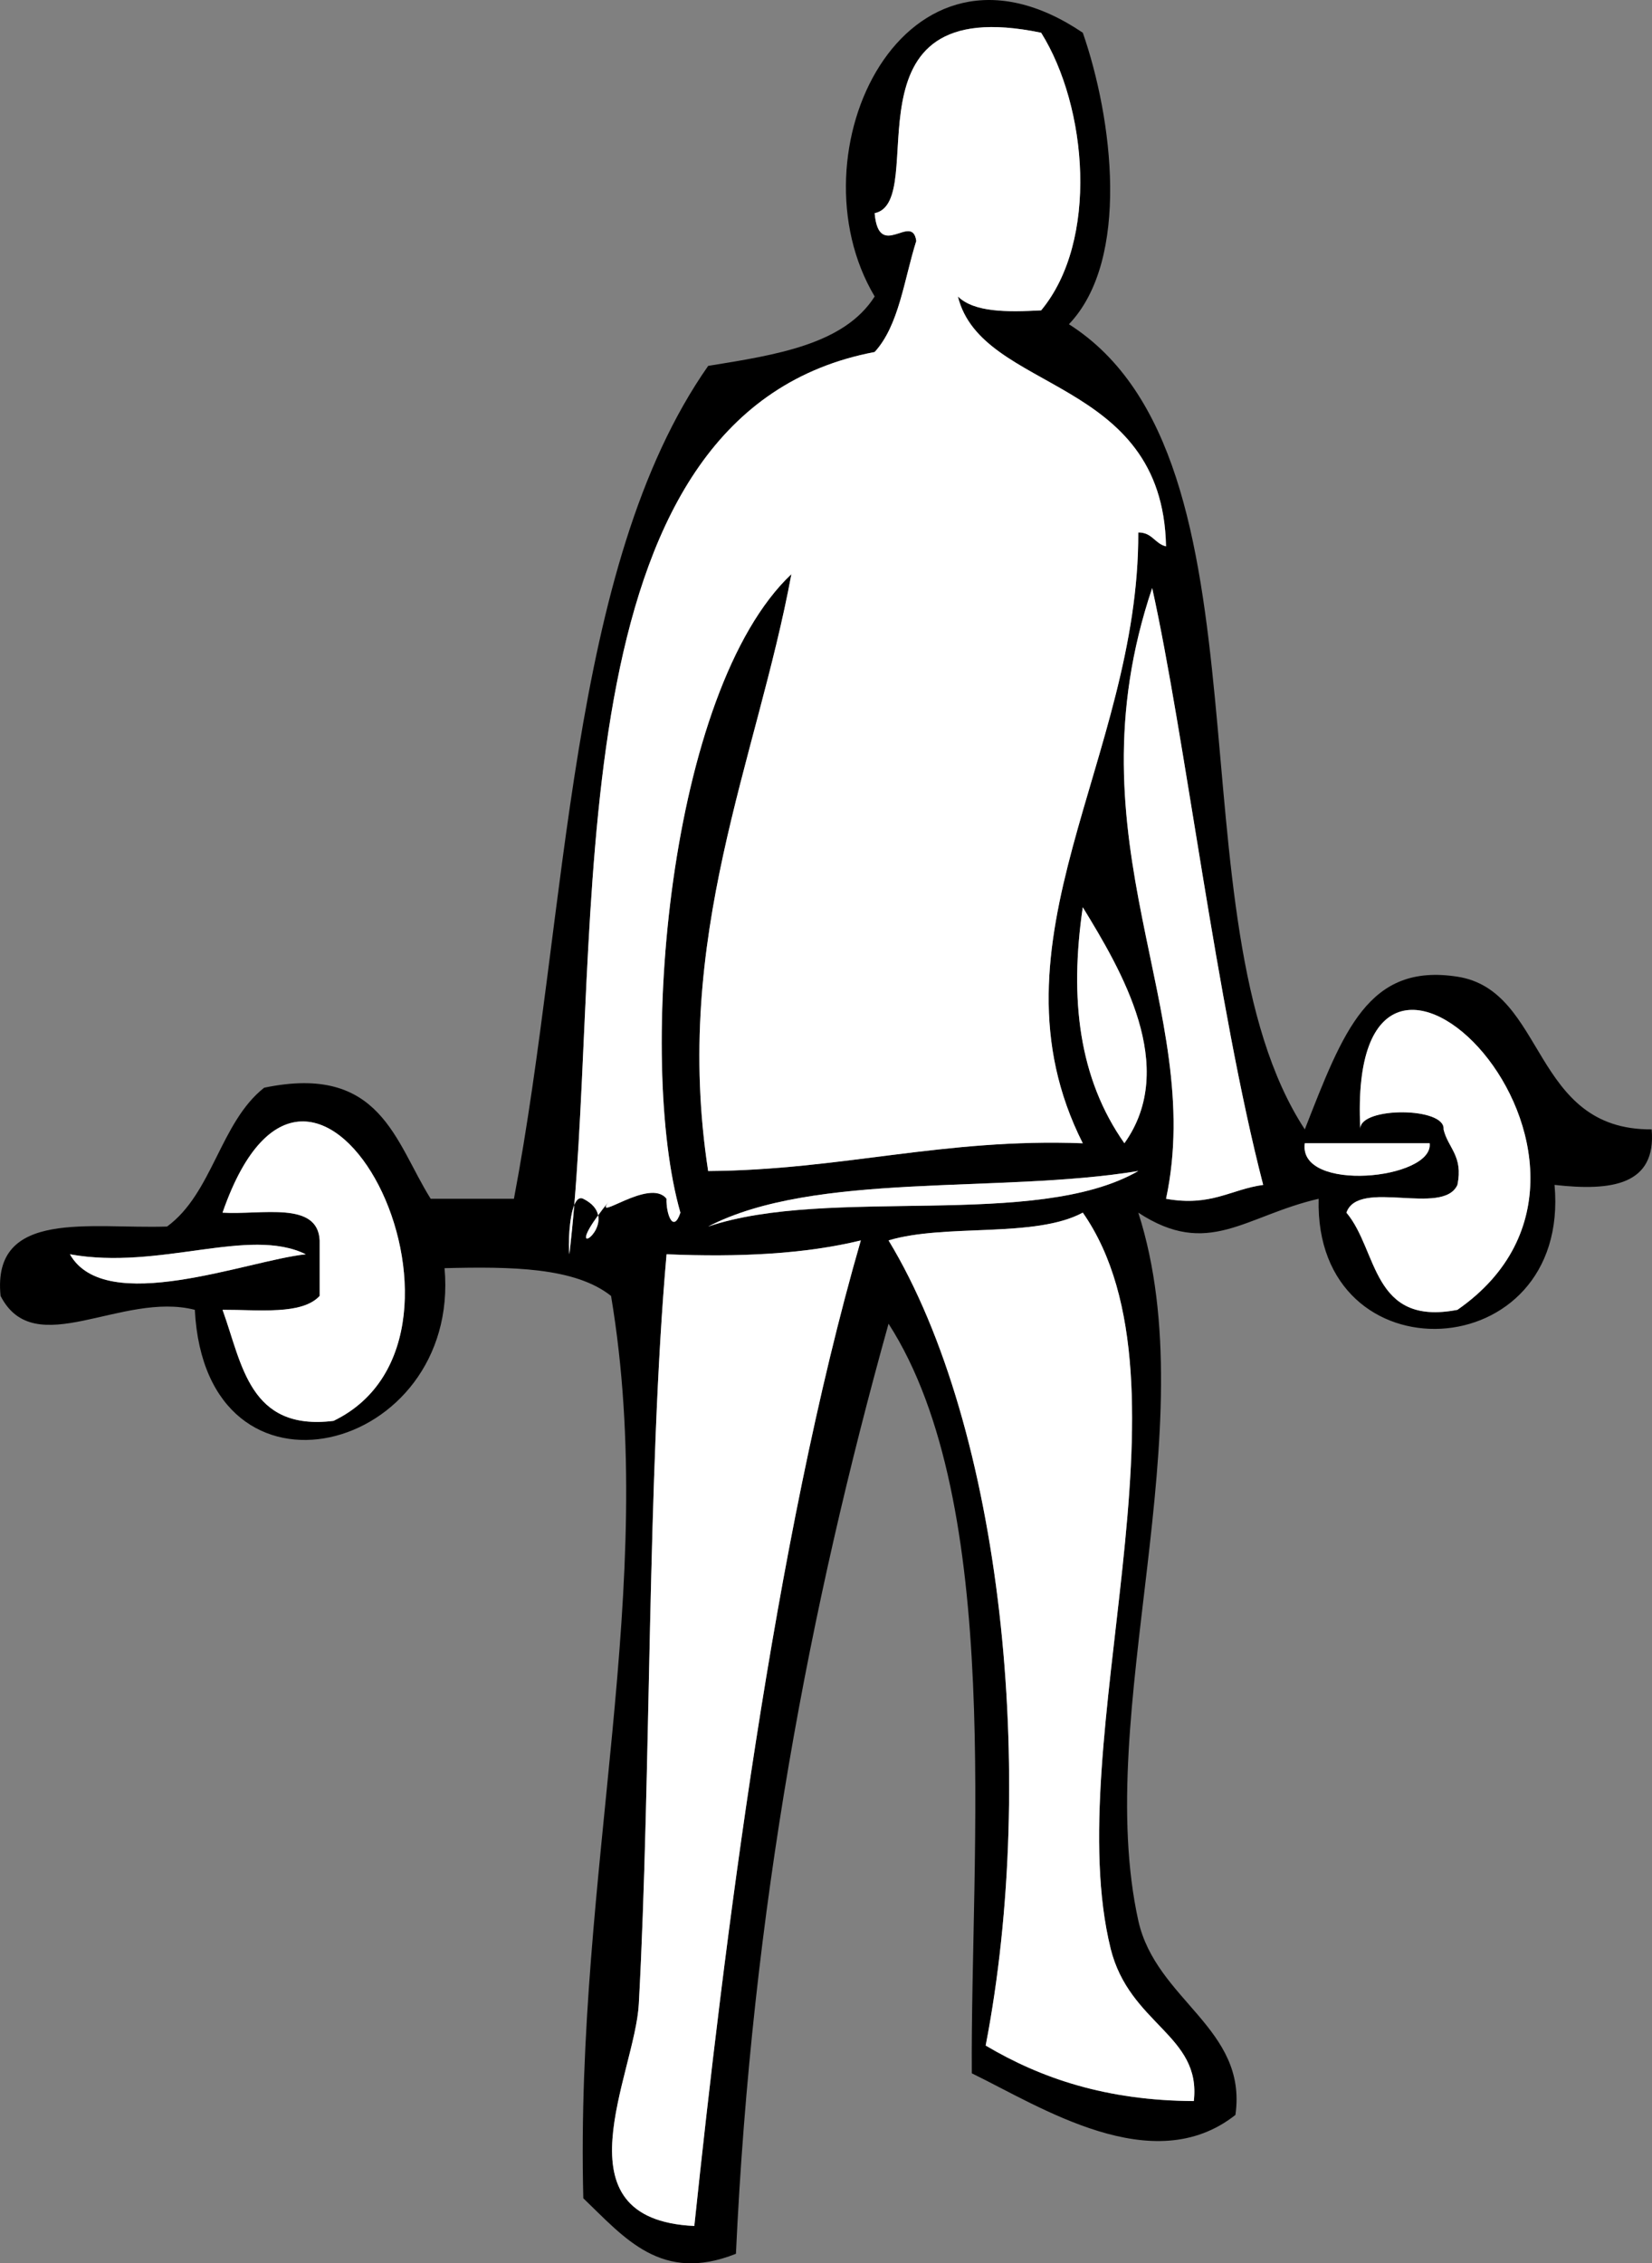
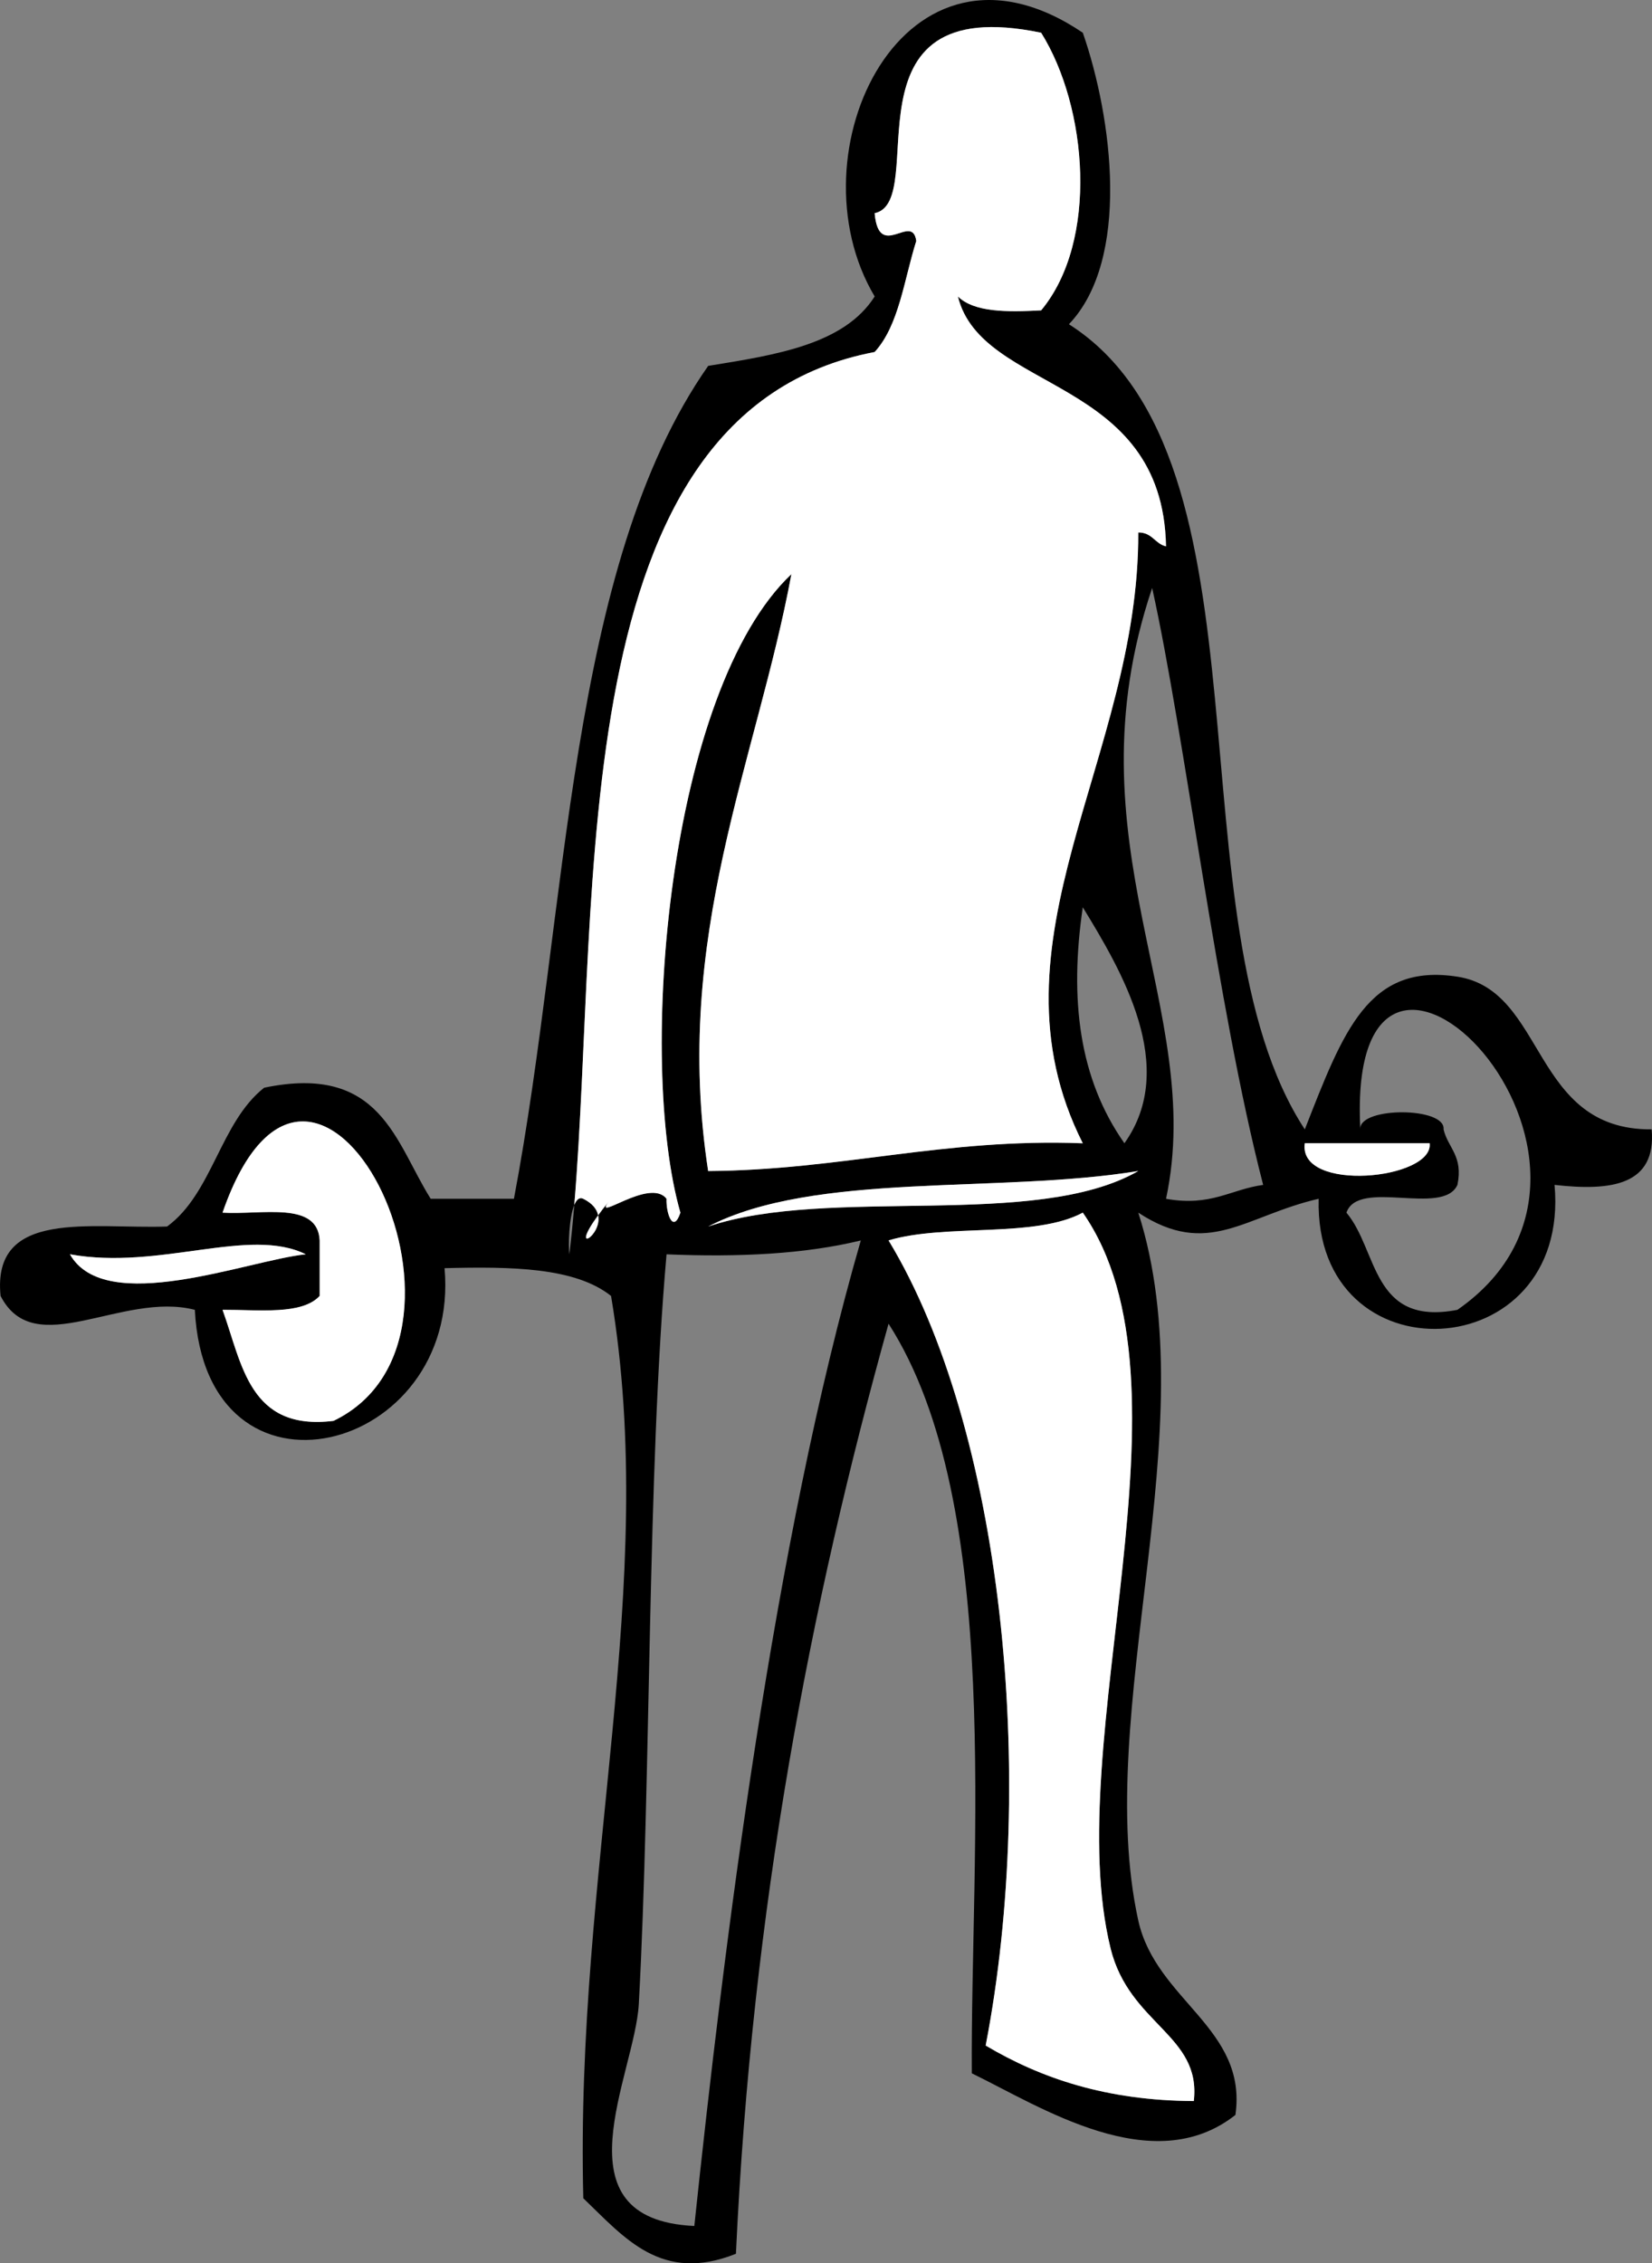
<svg xmlns="http://www.w3.org/2000/svg" xmlns:ns1="http://inkscape.sourceforge.net/DTD/sodipodi-0.dtd" xmlns:ns2="http://www.inkscape.org/namespaces/inkscape" id="Layer_1" style="enable-background:new 0 0 302.03 413.596" space="preserve" ns1:docname="sport_stacco02.svg" viewBox="0 0 302.03 413.596" ns1:version="0.32" version="1.1" ns2:version="0.42" ns1:docbase="F:\openclip\wmf\01">
  <rect x="0" y="0" width="302.03" height="413.596" fill="#808080" stroke="none" />
  <ns1:namedview id="base" bordercolor="#666666" ns2:pageshadow="2" ns2:window-width="787" pagecolor="#ffffff" ns2:zoom="0.87041459" ns2:window-x="22" borderopacity="1.0" ns2:current-layer="Layer_1" ns2:cx="151.01500" ns2:cy="206.79800" ns2:window-y="29" ns2:window-height="510" ns2:pageopacity="0.0" />
  <path id="path3" d="m248.7 206.23c0-4.009 15.651-3.959 15.221 0.151 0.813 3.426 3.63 4.846 2.536 10.147-2.638 5.809-18.11-1.217-20.293 5.073 5.81 6.874 4.568 20.801 20.293 17.757 39.11-27.2-20.5-86.84-17.76-33.13zm53.27 0.15c0.864 10.147-7.229 11.339-17.757 10.147 3.02 33.509-44.012 35.741-43.124 2.536-13.521 3.118-20.165 10.932-32.977 2.537 12.658 39.469-8.421 91.17 0 129.37 3.246 14.61 20.016 19.66 17.756 35.513-15.118 11.925-35.665-1.52-48.197-7.608-0.277-40.283 5.938-104.08-15.22-136.98-14.383 51.547-24.985 106.92-27.903 169.96-13.623 5.428-20.344-2.891-27.904-10.146-1.521-60.069 13.952-111.82 5.073-164.89-6.594-5.25-18.29-5.378-30.44-5.073 2.995 33.866-43.681 45.99-45.658 7.61-13.397-3.426-29.301 9.589-35.514-2.537-1.625-16.005 16.563-12.2 30.44-12.684 8.318-6.062 9.713-19.05 17.754-25.367 21.334-4.439 23.923 9.918 30.441 20.293h15.22c9.972-52.61 9.743-115.42 35.515-152.2 12.406-2.004 24.861-3.906 30.439-12.683-15.599-26.153 5.402-70.241 38.052-48.197 5.429 15.6 8.751 41.424-2.538 53.271 38.786 24.631 18.038 108.8 43.124 147.13 7.053-17.985 11.618-30.44 27.903-27.904 16.29 2.51 13.47 28.08 35.52 27.9zm-63.42 2.54c-1.269 9.106 23.594 6.647 22.83 0h-22.83zm-7.61 7.61c-8.521-32.901-14.307-82.063-20.294-109.08-15.701 46.574 9.942 76.914 2.537 111.62 8.24 1.46 11.81-1.73 17.75-2.54zm-12.68 167.42c1.397-12.1-11.771-13.953-15.22-27.904-9.335-37.847 16.844-102.99-5.073-134.44-8.803 4.719-25.088 1.954-35.515 5.073 20.801 34.297 27.269 97.841 17.757 147.13 10.08 5.98 22.05 10.06 38.04 10.14zm-10.15-286.65c2.563-0.024 3.02 2.055 5.073 2.537-0.607-31.227-33.687-27.979-38.051-45.66 3.02 2.917 8.979 2.866 15.22 2.537 10.554-12.708 8.475-37.188 0-50.734-37.465-7.788-20.091 30.795-30.44 32.977 0.764 8.828 6.874-0.228 7.61 5.074-2.231 7.052-3.145 15.423-7.61 20.293-57.304 10.882-50.1 98.449-54.918 155.88-0.963 2.334-1.117 7.383-0.89 9.005 0.33-2.891 0.635-5.911 0.89-9.005 0.406-0.991 0.939-1.496 1.647-1.142 1.727 0.862 2.512 1.954 2.715 3.02-5.353 7.306 0.761 3.78 0 0 0.509-0.711 1.143-1.548 1.928-2.486-2.992 3.958 7.561-4.489 10.577-0.533-0.102 2.688 1.22 6.443 2.537 2.537-7.989-27.852-2.256-95.38 20.294-116.69-6.342 34.194-21.815 66.182-15.22 109.08 24.378-0.176 43.022-6.037 68.491-5.074-18.6-36.86 10.32-70.4 10.14-111.62zm-2.54 111.62c9.971-13.952-0.607-31.681-7.609-43.124-2.46 16.78-0.71 31.29 7.61 43.12zm-76.1 15.22c22.146-7.459 59.843 0.635 78.638-10.146-25.39 4.18-59.13 0.05-78.64 10.15zm-2.53 182.64c5.378-50.938 14.46-124.86 30.44-180.1-10.172 2.484-22.246 3.094-35.515 2.536-3.549 40.104-2.813 95.48-5.073 136.98-0.69 12.9-15.55 39.39 10.15 40.58zm-65.96-147.13c32.293-15.599-3.5-86.451-20.294-38.05 7.179 0.431 17.402-2.183 17.757 5.073v10.146c-3.245 3.5-11.008 2.512-17.757 2.537 3.603 9.92 4.871 22.19 20.294 20.29zm-5.073-30.44c-10.399-5.125-26.685 2.968-43.121 0 6.492 11.44 32.543 1.09 43.121 0z" />
-   <path id="path5" style="fill:#FFFFFF" d="m248.7 206.23c-2.739-53.703 56.873 5.935 17.757 33.128-15.725 3.044-14.483-10.883-20.293-17.757 2.183-6.29 17.655 0.735 20.293-5.073 1.094-5.302-1.724-6.722-2.536-10.147 0.43-4.11-15.22-4.16-15.22-0.15z" />
  <path id="path7" style="fill:#FFFFFF" d="m261.38 208.92c0.764 6.647-24.099 9.106-22.83 0h22.83z" />
-   <path id="path9" style="fill:#FFFFFF" d="m210.65 107.45c5.987 27.016 11.772 76.178 20.294 109.08-5.936 0.812-9.513 4.008-17.757 2.536 7.41-34.71-18.24-65.05-2.53-111.62z" />
  <path id="path11" style="fill:#FFFFFF" d="m203.04 356.04c3.449 13.951 16.617 15.805 15.22 27.904-15.981-0.077-27.953-4.159-38.051-10.146 9.512-49.288 3.044-112.83-17.757-147.13 10.427-3.119 26.712-0.354 35.515-5.073 21.92 31.46-4.26 96.61 5.08 134.45z" />
  <path id="path13" style="fill:#FFFFFF" d="m111.28 219.6c-0.785 0.938-1.419 1.775-1.928 2.486-0.203-1.065-0.988-2.157-2.715-3.02-0.708-0.354-1.241 0.15-1.647 1.142 4.818-57.431-2.386-145 54.918-155.88 4.466-4.87 5.379-13.241 7.61-20.293-0.736-5.301-6.847 3.754-7.61-5.074 10.35-2.181-7.024-40.764 30.44-32.977 8.475 13.545 10.554 38.025 0 50.734-6.24 0.33-12.2 0.38-15.22-2.537 4.364 17.681 37.443 14.434 38.051 45.66-2.054-0.481-2.51-2.561-5.073-2.537 0.178 41.221-28.742 74.757-10.146 111.62-25.469-0.963-44.113 4.898-68.491 5.074-6.596-42.896 8.878-74.884 15.22-109.08-22.55 21.308-28.283 88.836-20.294 116.69-1.317 3.906-2.639 0.15-2.537-2.537-3.02-3.96-13.57 4.48-10.58 0.53z" />
-   <path id="path15" style="fill:#FFFFFF" d="m197.96 165.79c7.002 11.442 17.58 29.171 7.609 43.124-8.32-11.82-10.07-26.33-7.61-43.12z" />
  <path id="path17" style="fill:#FFFFFF" d="m208.11 213.99c-18.795 10.781-56.492 2.688-78.638 10.146 19.51-10.1 53.25-5.97 78.64-10.15z" />
-   <path id="path19" style="fill:#FFFFFF" d="m157.38 226.67c-15.98 55.25-25.063 129.17-30.44 180.1-25.697-1.191-10.83-27.677-10.147-40.588 2.26-41.501 1.524-96.877 5.073-136.98 13.27 0.57 25.34-0.04 35.52-2.53z" />
  <path id="path21" style="fill:#FFFFFF" d="m109.36 222.08c0.76 3.78-5.36 7.31 0 0z" />
-   <path id="path23" style="fill:#FFFFFF" d="m104.99 220.2c-0.255 3.094-0.56 6.114-0.89 9.005-0.22-1.61-0.07-6.66 0.89-9z" />
  <path id="path25" style="fill:#FFFFFF" d="m40.687 221.6c16.793-48.401 52.587 22.451 20.294 38.05-15.423 1.903-16.692-10.374-20.294-20.293 6.749-0.025 14.512 0.963 17.757-2.537v-10.146c-0.355-7.25-10.579-4.64-17.757-5.07z" />
  <path id="path27" style="fill:#FFFFFF" d="m12.786 229.21c16.437 2.968 32.722-5.125 43.121 0-10.578 1.09-36.629 11.44-43.121 0z" />
</svg>